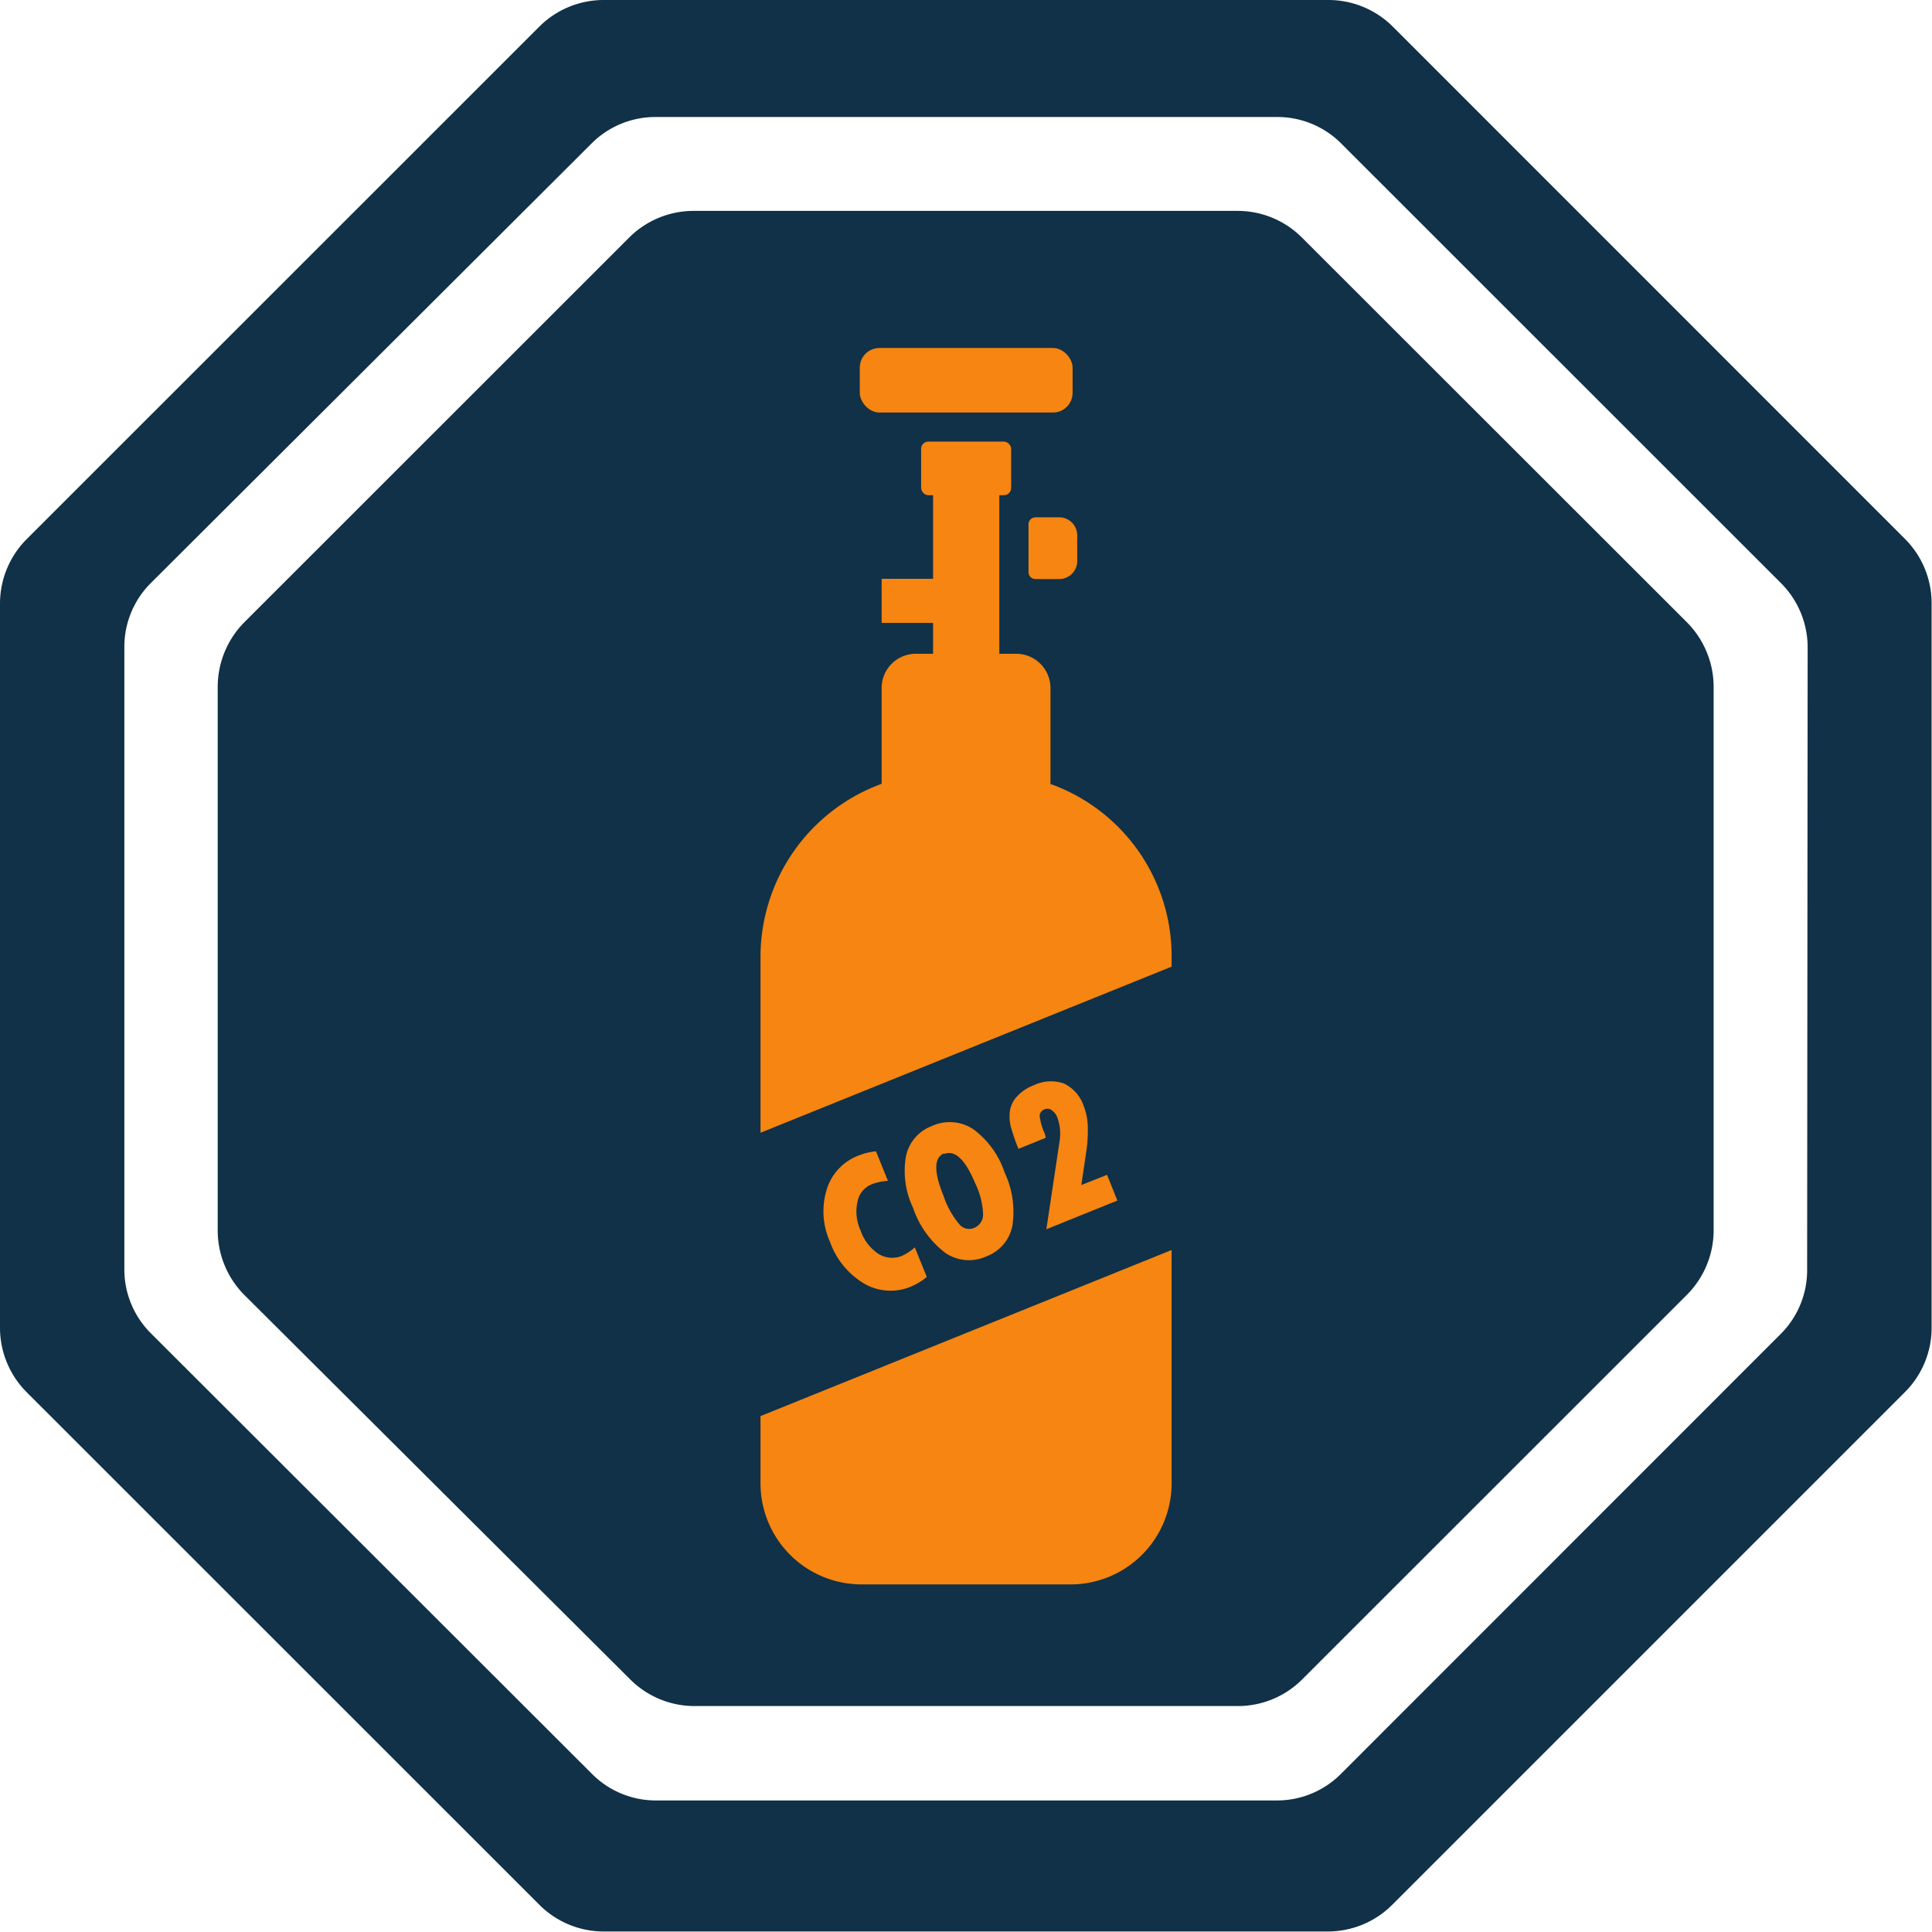
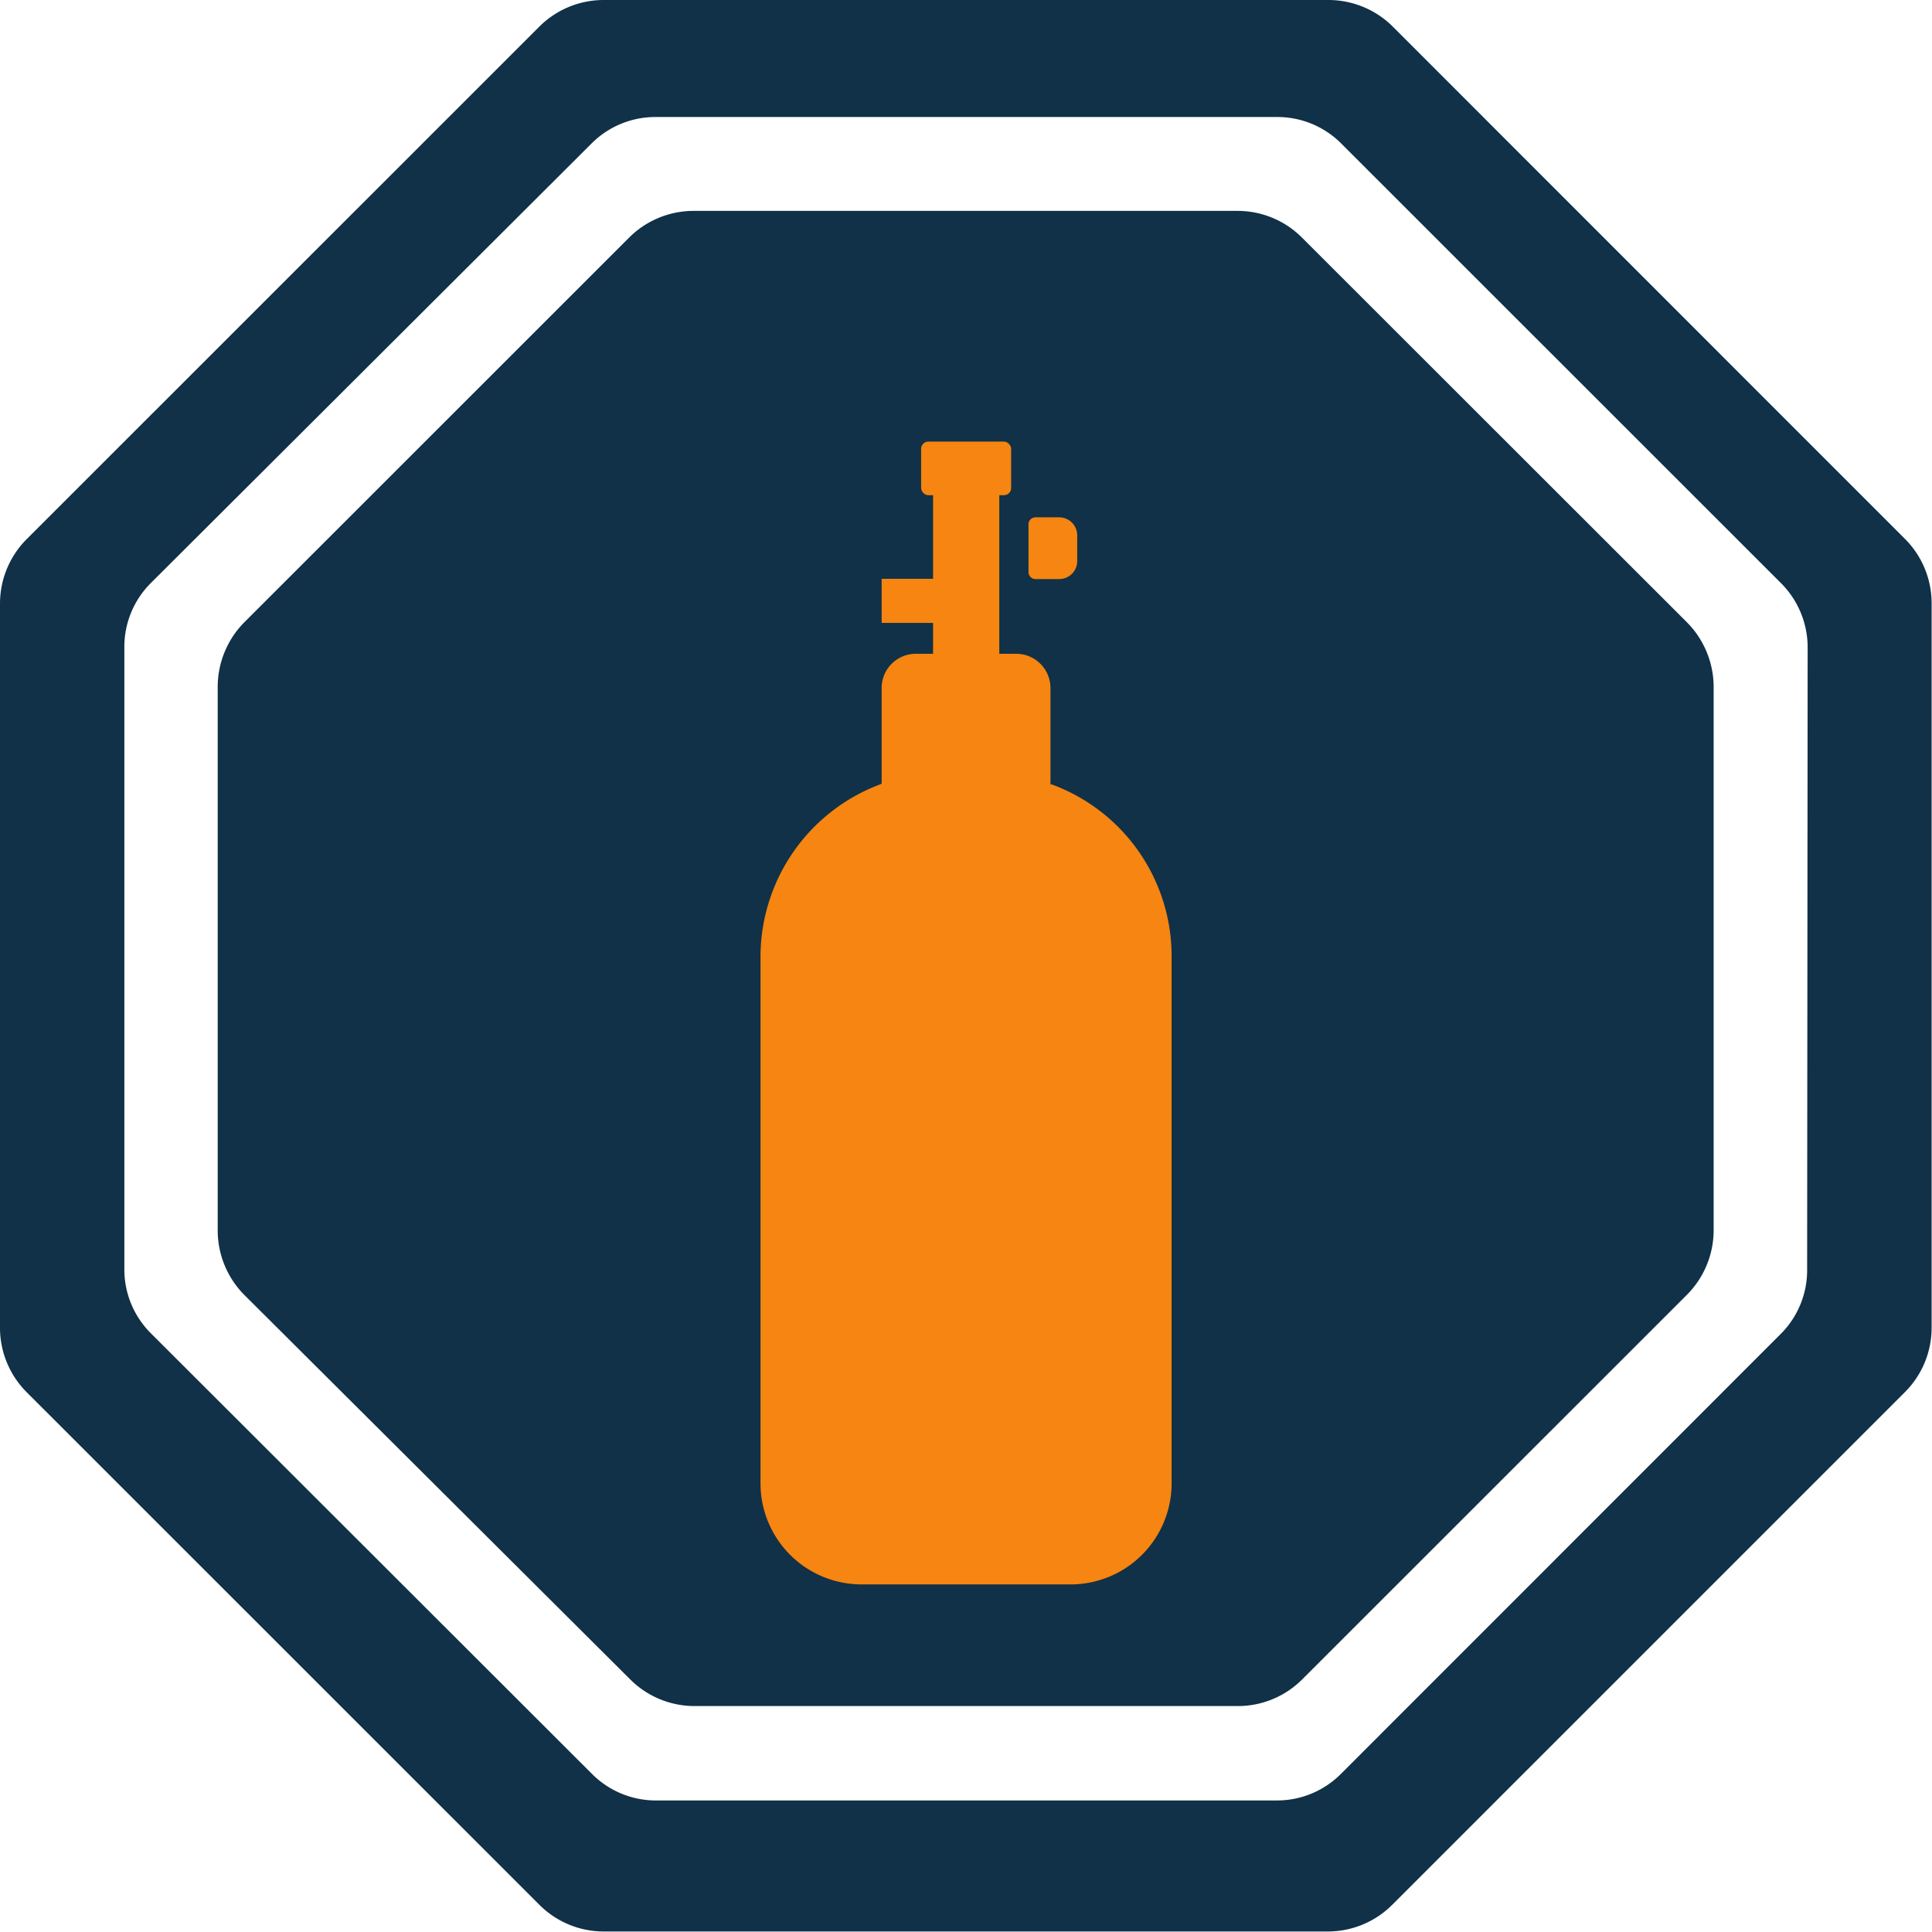
<svg xmlns="http://www.w3.org/2000/svg" viewBox="0 0 150.24 150.23">
  <defs>
    <style>.cls-1{fill:#103147;}.cls-2{fill:#f68511;}</style>
  </defs>
  <title>Asset 2</title>
  <g id="Layer_2" data-name="Layer 2">
    <g id="logo_CO2" data-name="logo CO2">
      <path class="cls-1" d="M148.15,41.92,108.31,2.07a7.1,7.1,0,0,0-5-2.07H46.94a7.09,7.09,0,0,0-5,2.07L2.08,41.92a7.1,7.1,0,0,0-2.08,5v56.35a7.09,7.09,0,0,0,2.08,5l39.85,39.84a7.07,7.07,0,0,0,5,2.09h56.35a7.08,7.08,0,0,0,5-2.09l39.84-39.84a7.06,7.06,0,0,0,2.09-5V46.93A7.07,7.07,0,0,0,148.15,41.92Zm-7.62,56.81a7,7,0,0,1-2.05,5l-34.22,34.23a7,7,0,0,1-5,2.05H50.9A7,7,0,0,1,46,137.91L11.73,103.68a7,7,0,0,1-2.06-5V50.34a7,7,0,0,1,2.06-5L46,11.16A7,7,0,0,1,50.9,9.1H99.3a7,7,0,0,1,5,2.06l34.22,34.21a7.07,7.07,0,0,1,2.05,5Z" />
      <path class="cls-1" d="M133.26,53.39V95.68a7.12,7.12,0,0,1-2.07,5l-29.92,29.91a7.06,7.06,0,0,1-5,2.08H54a7.08,7.08,0,0,1-5-2.08L19,100.7a7.12,7.12,0,0,1-2.07-5V53.39a7.15,7.15,0,0,1,2.07-5l29.91-29.9a7.09,7.09,0,0,1,5-2.09H96.26a7.07,7.07,0,0,1,5,2.09l29.92,29.9A7.15,7.15,0,0,1,133.26,53.39Z" />
      <path class="cls-2" d="M81.79,61a14.23,14.23,0,0,1,9.32,13.35v41a7.86,7.86,0,0,1-7.86,7.86H67a7.86,7.86,0,0,1-7.86-7.86V74.42a14.33,14.33,0,0,1,9.51-13.5Z" />
      <path class="cls-2" d="M68.56,61.18V53.54a2.66,2.66,0,0,1,2.63-2.7h7.88a2.67,2.67,0,0,1,2.62,2.7v7.69Z" />
      <polygon class="cls-2" points="72.56 47.65 72.56 51.16 77.71 51.16 77.71 37.72 72.56 37.72 72.56 44 72.56 47.65" />
      <rect class="cls-2" x="68.56" y="45.01" width="4.63" height="3.43" />
      <rect class="cls-2" x="71.63" y="34.34" width="7" height="4.17" rx="0.56" />
      <path class="cls-2" d="M80.52,40.23h1.85a1.4,1.4,0,0,1,1.4,1.4v2a1.4,1.4,0,0,1-1.4,1.4H80.52a.54.54,0,0,1-.54-.54v-3.7A.54.54,0,0,1,80.52,40.23Z" />
-       <rect class="cls-2" x="66.86" y="27.06" width="16.55" height="5.02" rx="1.53" />
-       <rect class="cls-1" x="33.66" y="82.44" width="82.89" height="20.43" transform="translate(-29.24 34.88) rotate(-22)" />
      <path class="cls-2" d="M71.14,97l.93,2.3a4.71,4.71,0,0,1-1.16.72,4.09,4.09,0,0,1-3.67-.18,6.17,6.17,0,0,1-2.7-3.28,5.76,5.76,0,0,1-.25-4.06,4.09,4.09,0,0,1,2.45-2.63,4.88,4.88,0,0,1,1.38-.34l.93,2.3a4,4,0,0,0-1.27.27,1.82,1.82,0,0,0-1.1,1.36,3.52,3.52,0,0,0,.24,2.22,3.56,3.56,0,0,0,1.4,1.83,2,2,0,0,0,1.82.15A3.89,3.89,0,0,0,71.14,97Z" />
      <path class="cls-2" d="M76.73,97.69a3.26,3.26,0,0,1-3.22-.26A7.41,7.41,0,0,1,71,93.92a6.68,6.68,0,0,1-.55-4,3.21,3.21,0,0,1,2-2.35,3.33,3.33,0,0,1,3.22.23,6.86,6.86,0,0,1,2.45,3.37,7.19,7.19,0,0,1,.61,4.14A3.19,3.19,0,0,1,76.73,97.69Zm-3.31-8q-1.19.48-.06,3.27a6.87,6.87,0,0,0,1.27,2.28,1,1,0,0,0,1.12.25,1.13,1.13,0,0,0,.7-1,5.94,5.94,0,0,0-.62-2.48C75.07,90.18,74.26,89.4,73.42,89.74Z" />
      <path class="cls-2" d="M81.32,88.48l-2.12.86a15.31,15.31,0,0,1-.6-1.74,3.28,3.28,0,0,1-.06-1.24,2.11,2.11,0,0,1,.57-1.12,3.34,3.34,0,0,1,1.29-.85,3.07,3.07,0,0,1,2.34-.13A3,3,0,0,1,84.27,86a4.66,4.66,0,0,1,.32,1.58,11,11,0,0,1-.13,2.06l-.37,2.51,2-.79.8,2-5.52,2.23,1-6.67a3.78,3.78,0,0,0-.14-2,1.17,1.17,0,0,0-.44-.58.52.52,0,0,0-.53-.08.55.55,0,0,0-.41.54,4.57,4.57,0,0,0,.4,1.36Z" />
    </g>
  </g>
</svg>